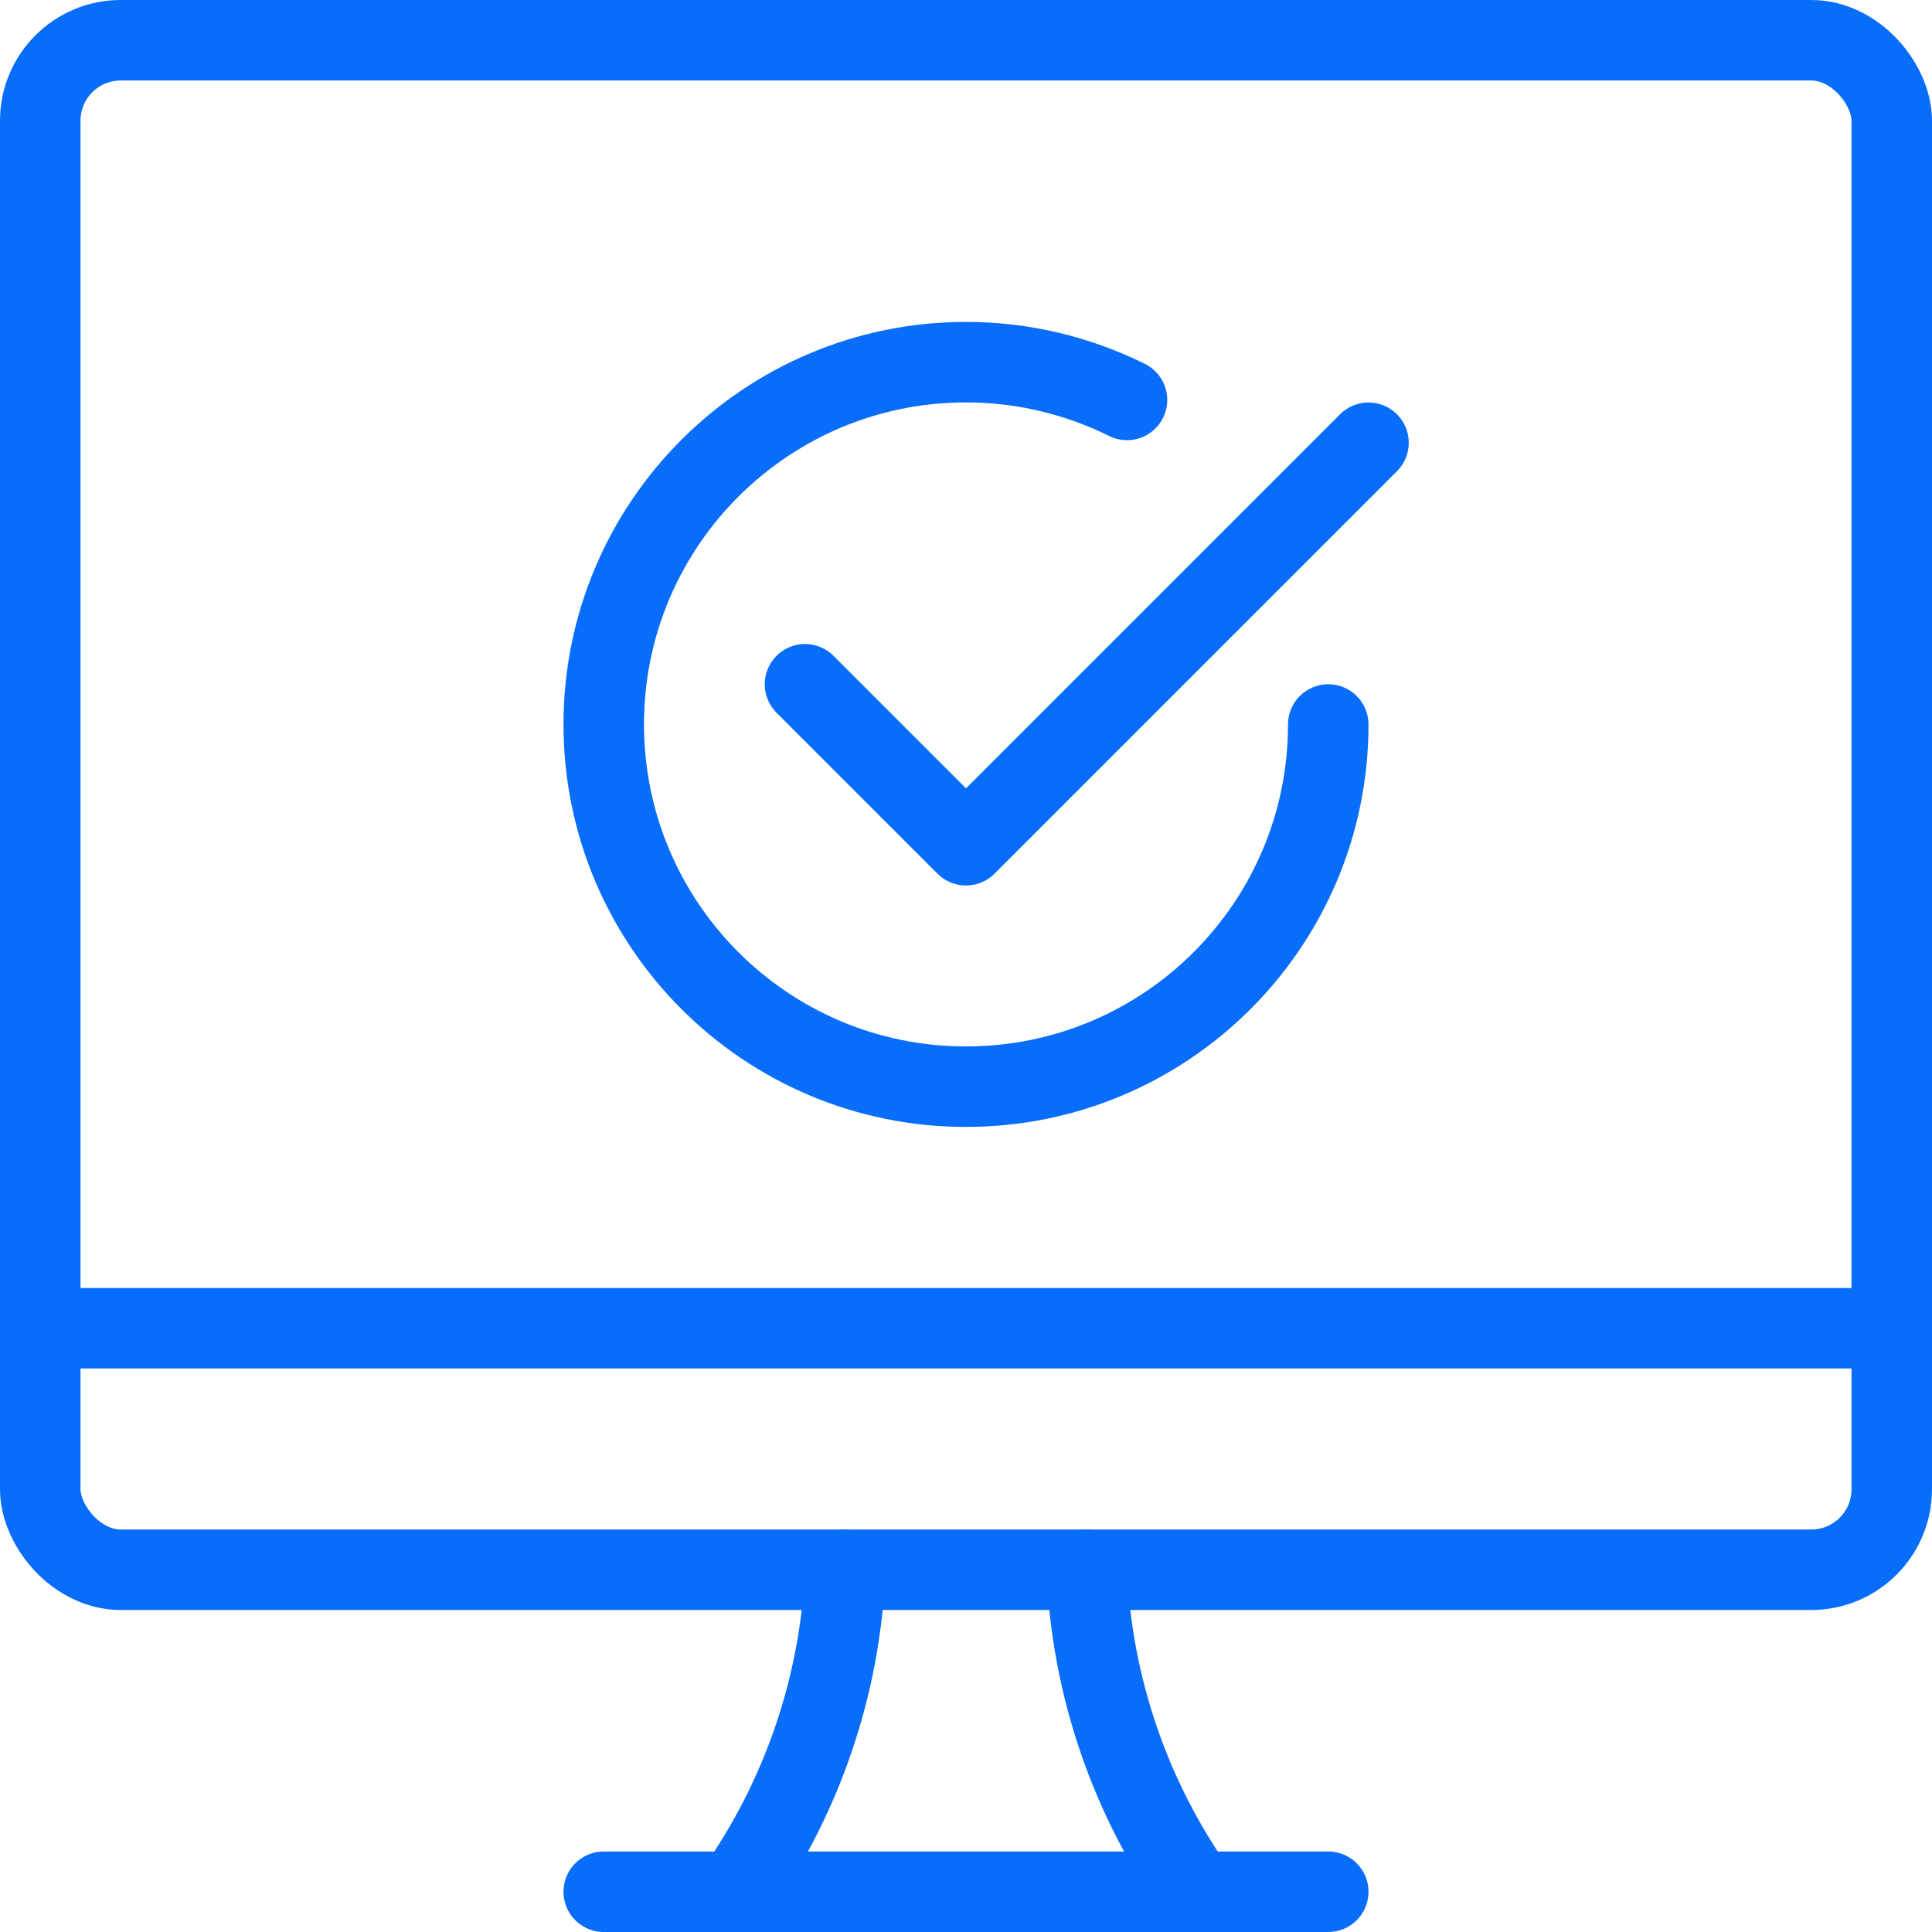
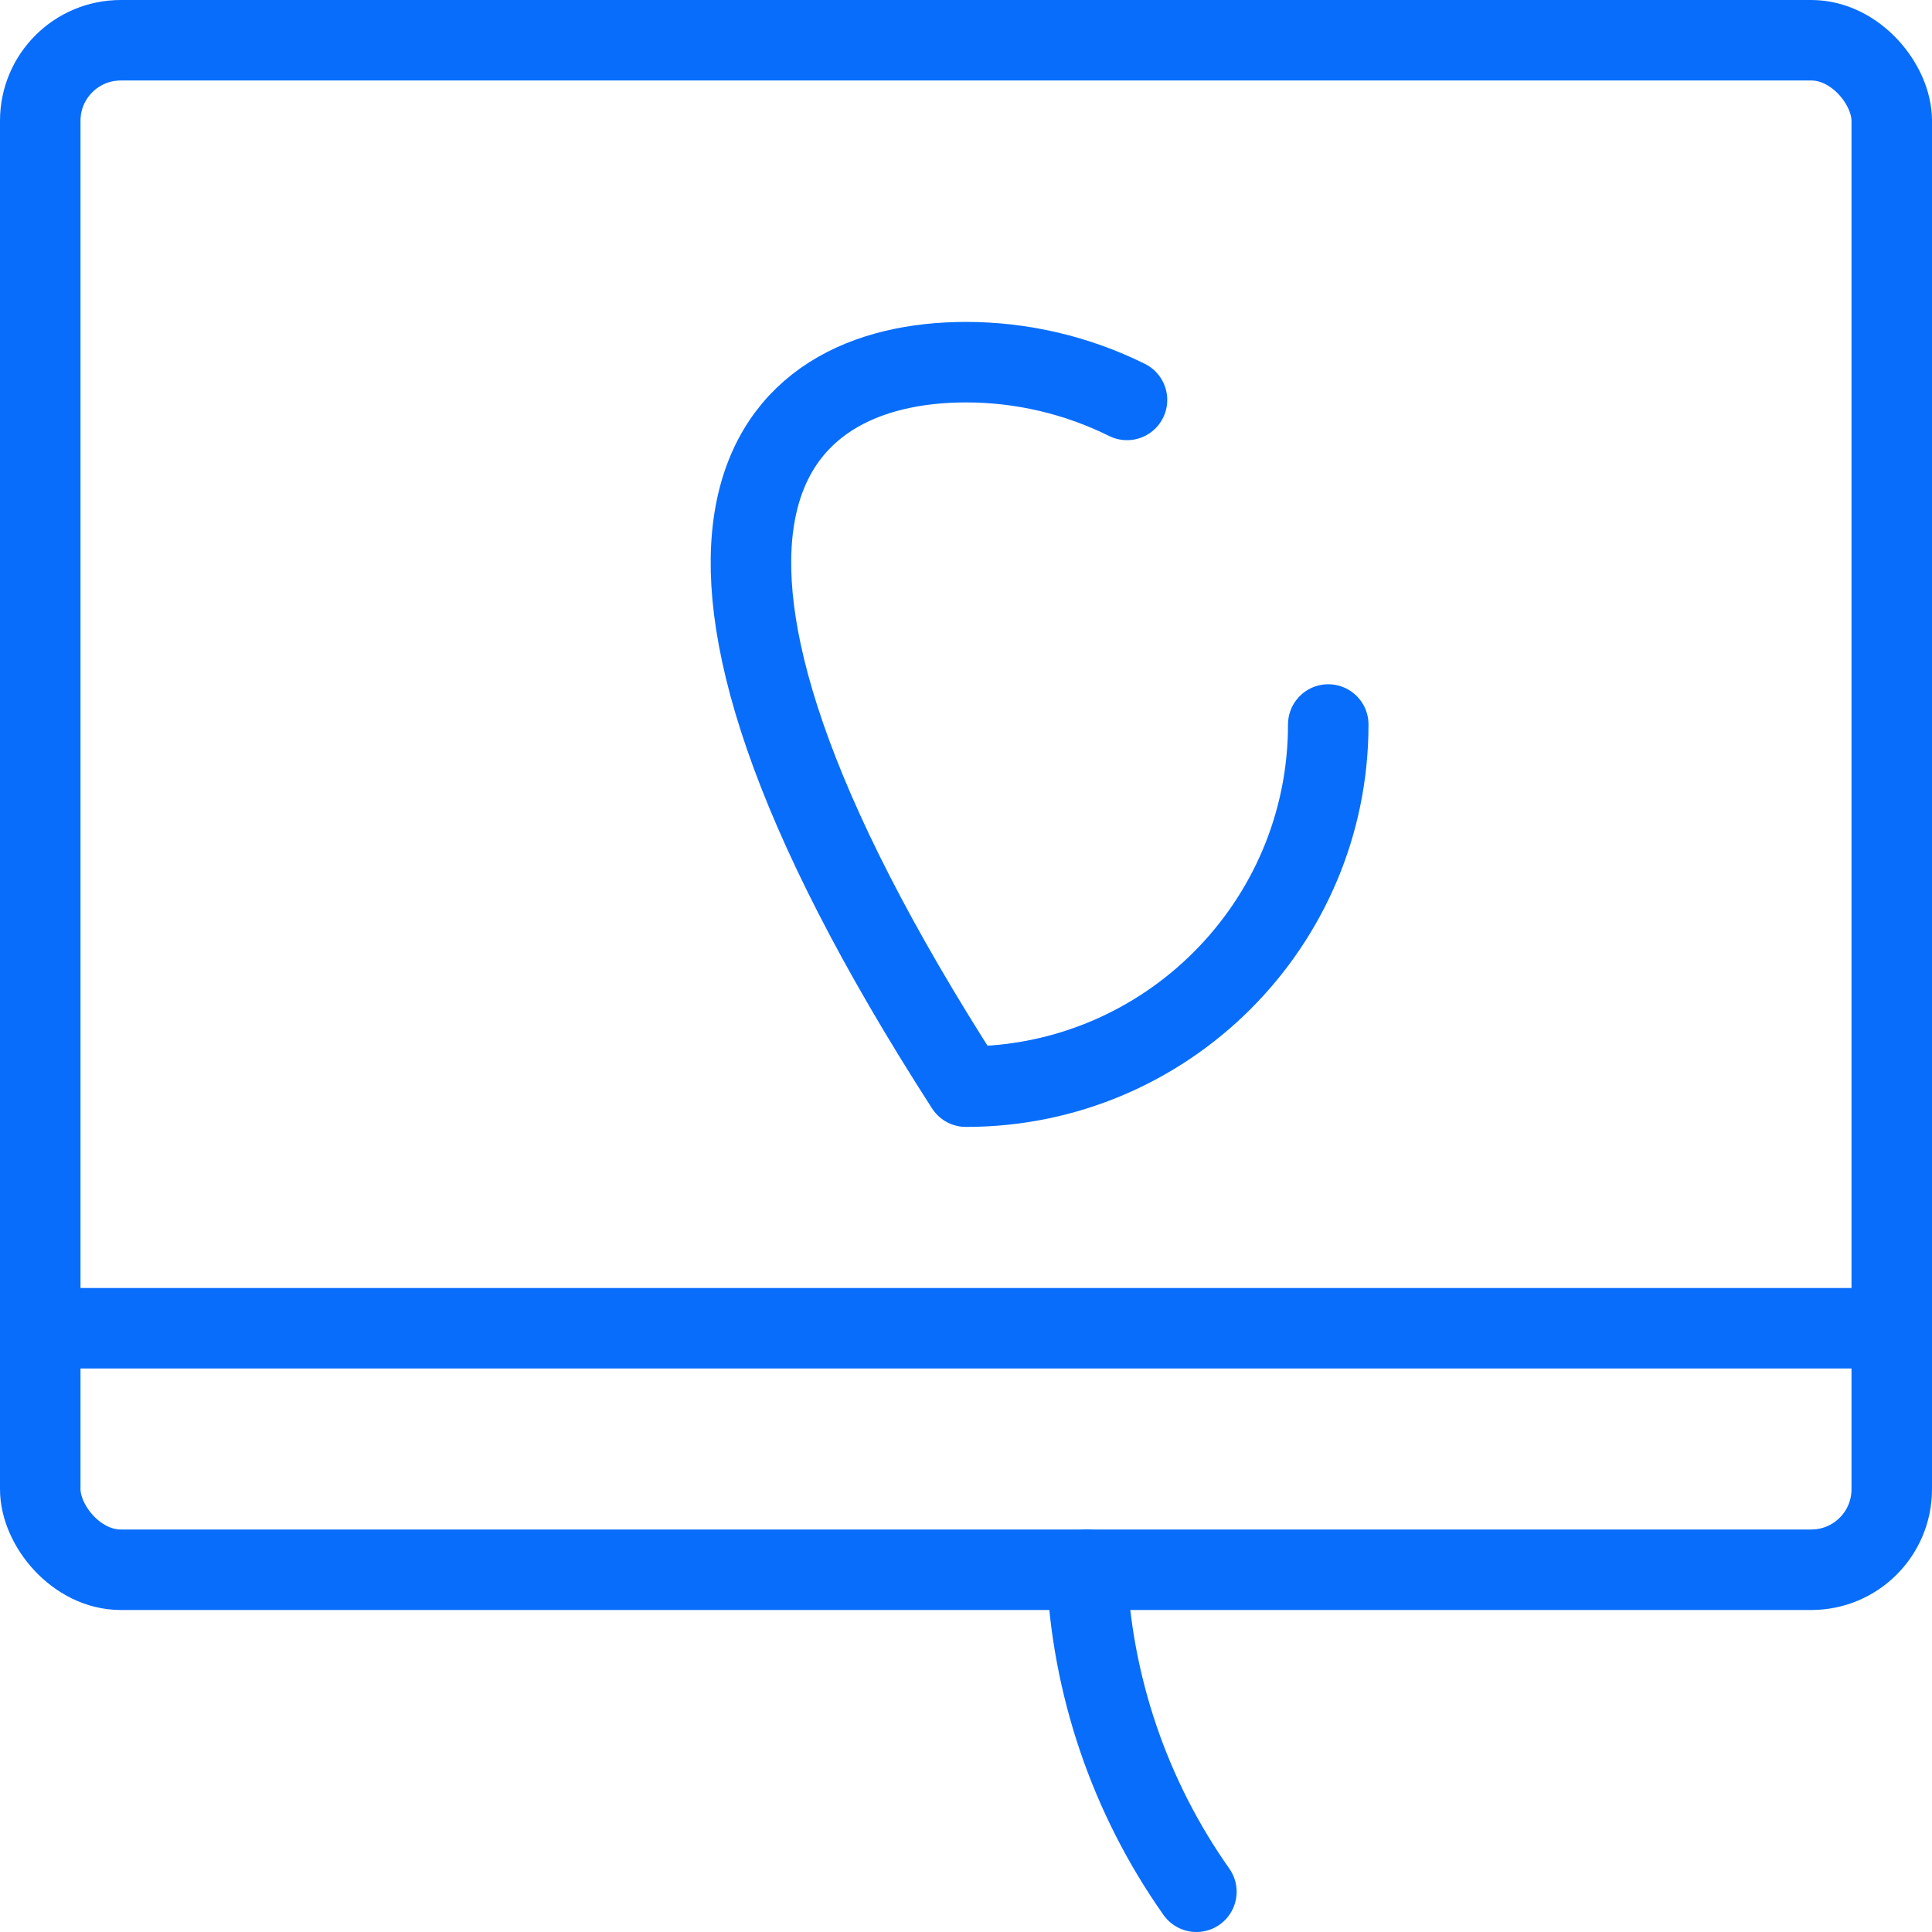
<svg xmlns="http://www.w3.org/2000/svg" version="1.1" viewBox="0 0 24 24" overflow="hidden">
  <defs />
-   <path d=" M 9.138 23.5 C 9.967 22.325 10.44 20.936 10.5 19.5" stroke="#086DFB" stroke-linecap="round" stroke-linejoin="round" fill="none" />
  <path d=" M 14.862 23.5 C 14.033 22.325 13.56 20.936 13.5 19.5" stroke="#086DFB" stroke-linecap="round" stroke-linejoin="round" fill="none" />
-   <line x1="7.5" y1="23.5" x2="16.5" y2="23.5" stroke="#086DFB" stroke-linecap="round" stroke-linejoin="round" fill="none" />
  <line x1="0.5" y1="16.5" x2="23.5" y2="16.5" stroke="#086DFB" stroke-linecap="round" stroke-linejoin="round" fill="none" />
  <rect x="0.5" y="0.5" rx="1" ry="1" width="23" height="19" stroke="#086DFB" stroke-linecap="round" stroke-linejoin="round" fill="none" />
-   <path d=" M 17 5.5 L 12 10.5 L 10 8.5" stroke="#086DFB" stroke-linecap="round" stroke-linejoin="round" fill="none" />
-   <path d=" M 16.5 9 C 16.5 11.485 14.484 13.5 11.999 13.499 C 9.514 13.499 7.5 11.483 7.5 8.998 C 7.5 6.513 9.516 4.499 12.001 4.499 C 12.694 4.499 13.379 4.66 14 4.968" stroke="#086DFB" stroke-linecap="round" stroke-linejoin="round" fill="none" />
+   <path d=" M 16.5 9 C 16.5 11.485 14.484 13.5 11.999 13.499 C 7.5 6.513 9.516 4.499 12.001 4.499 C 12.694 4.499 13.379 4.66 14 4.968" stroke="#086DFB" stroke-linecap="round" stroke-linejoin="round" fill="none" />
</svg>